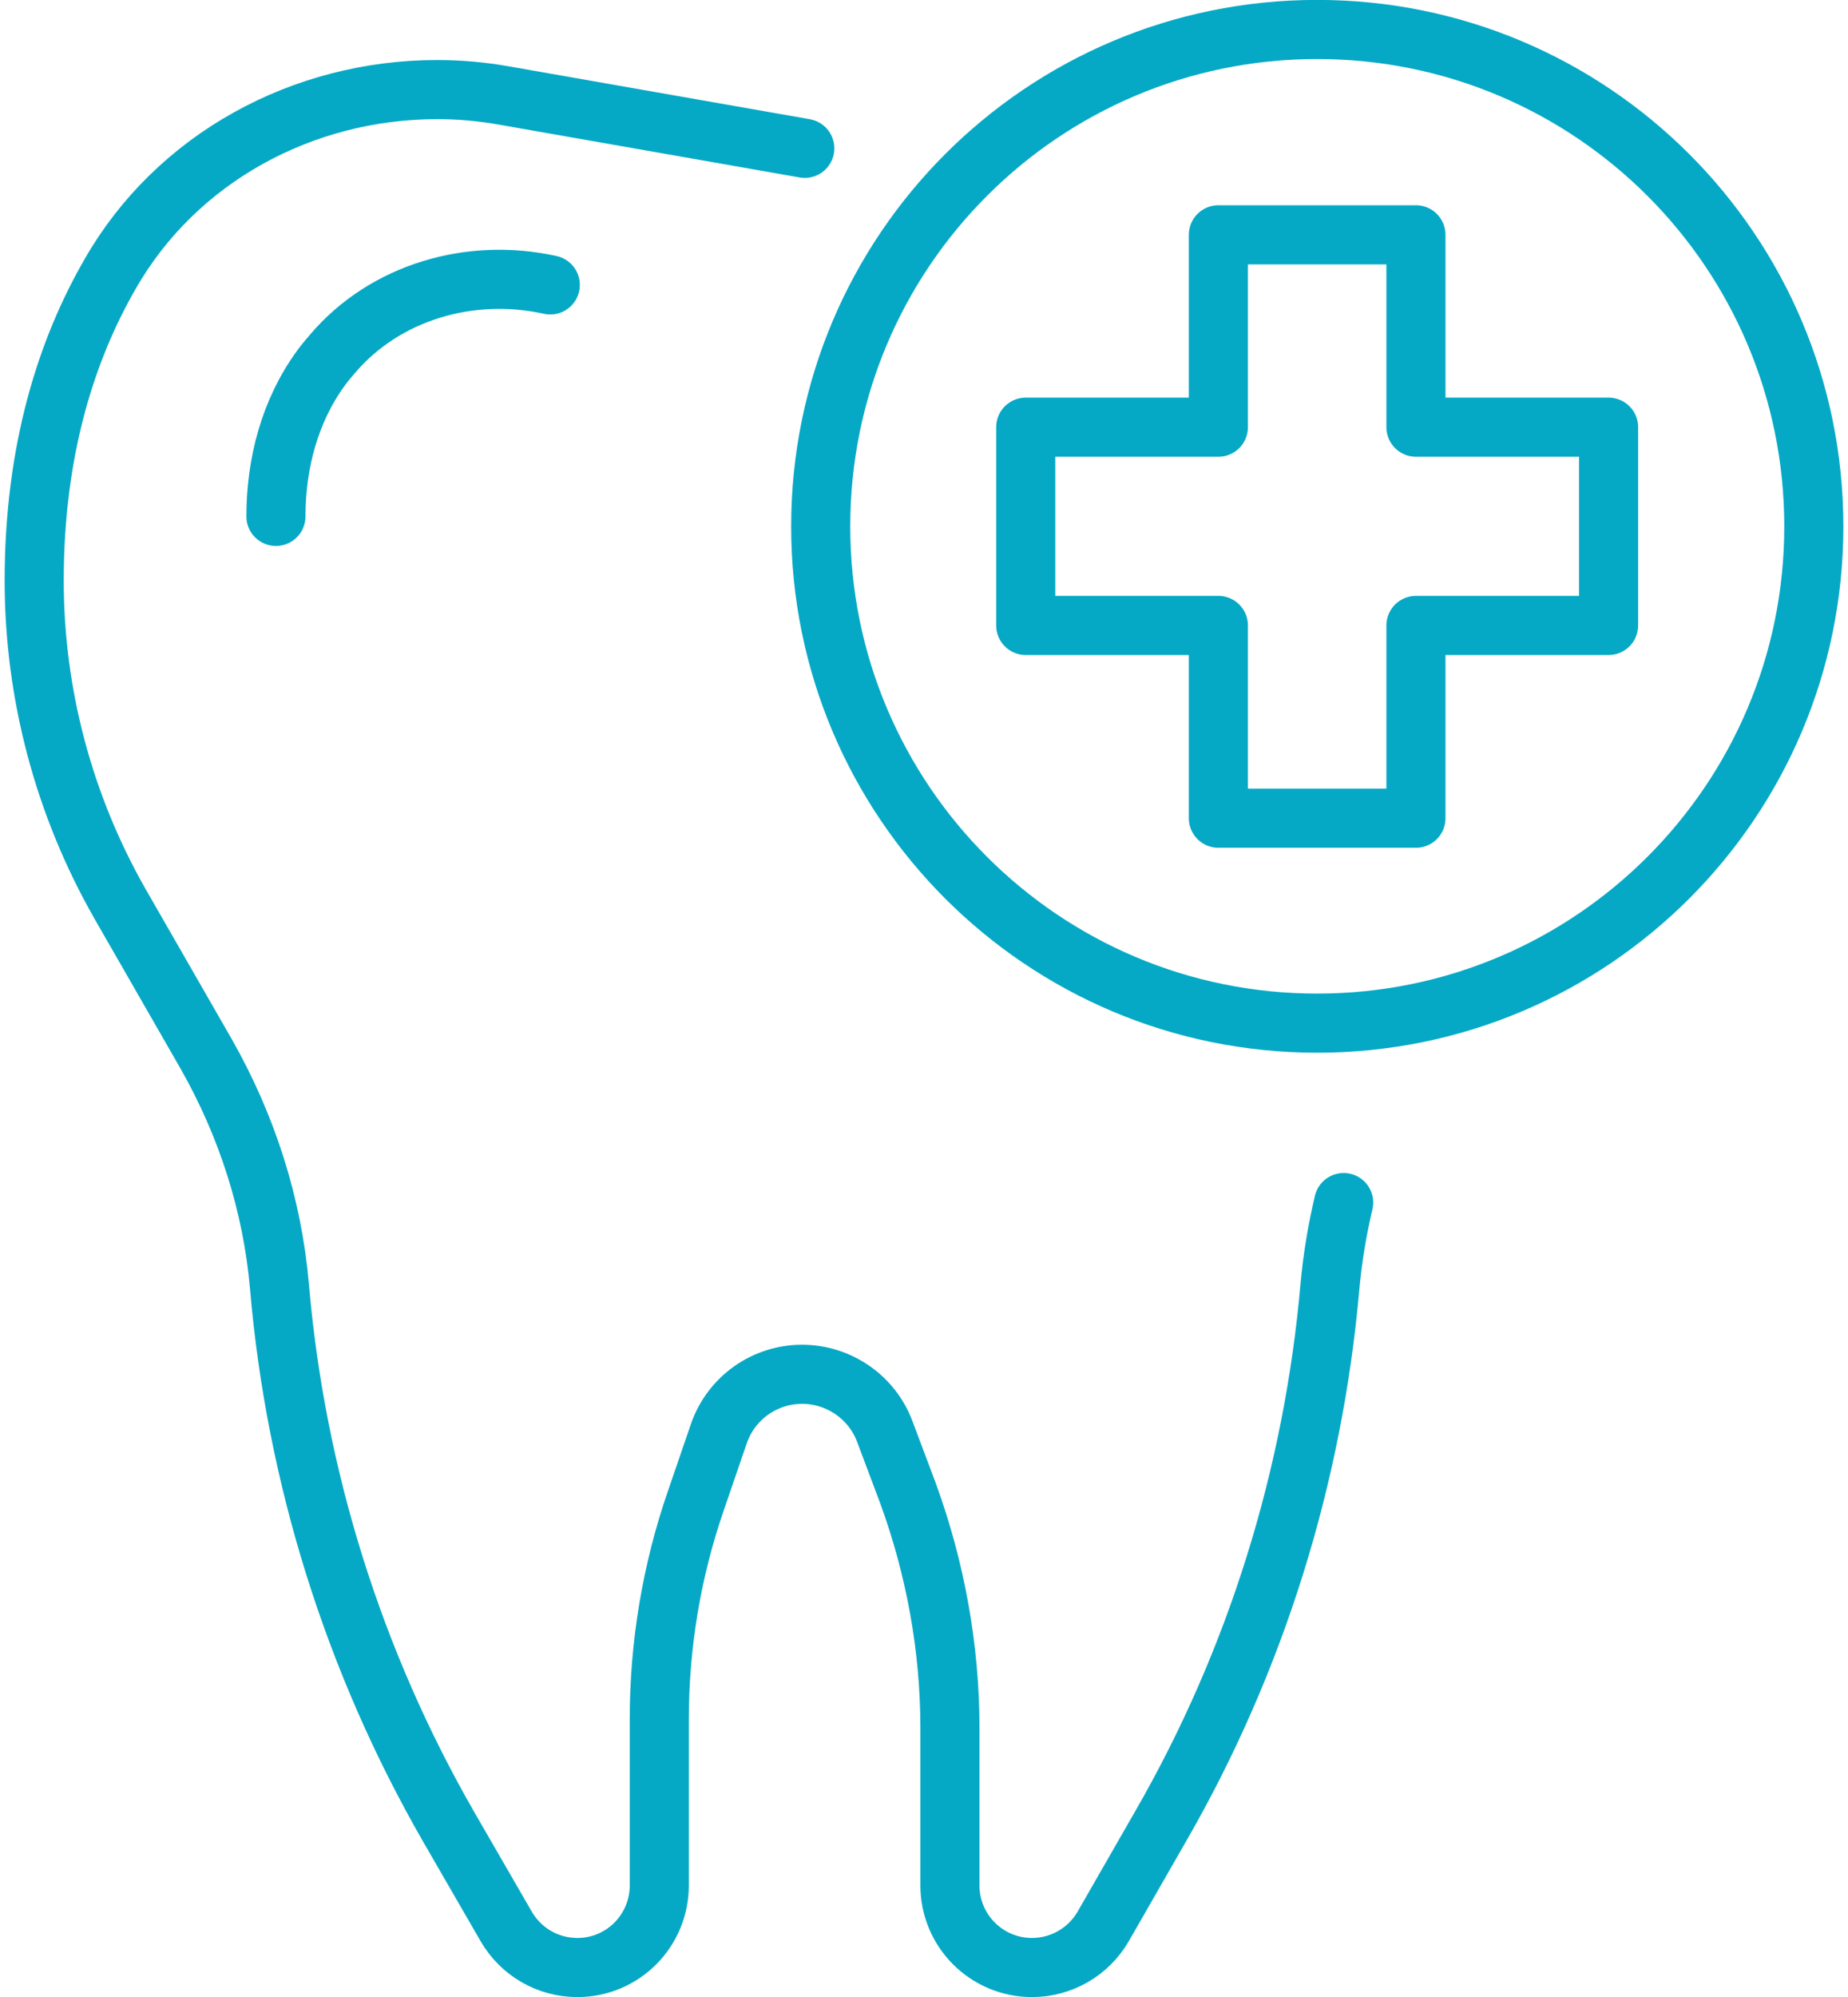
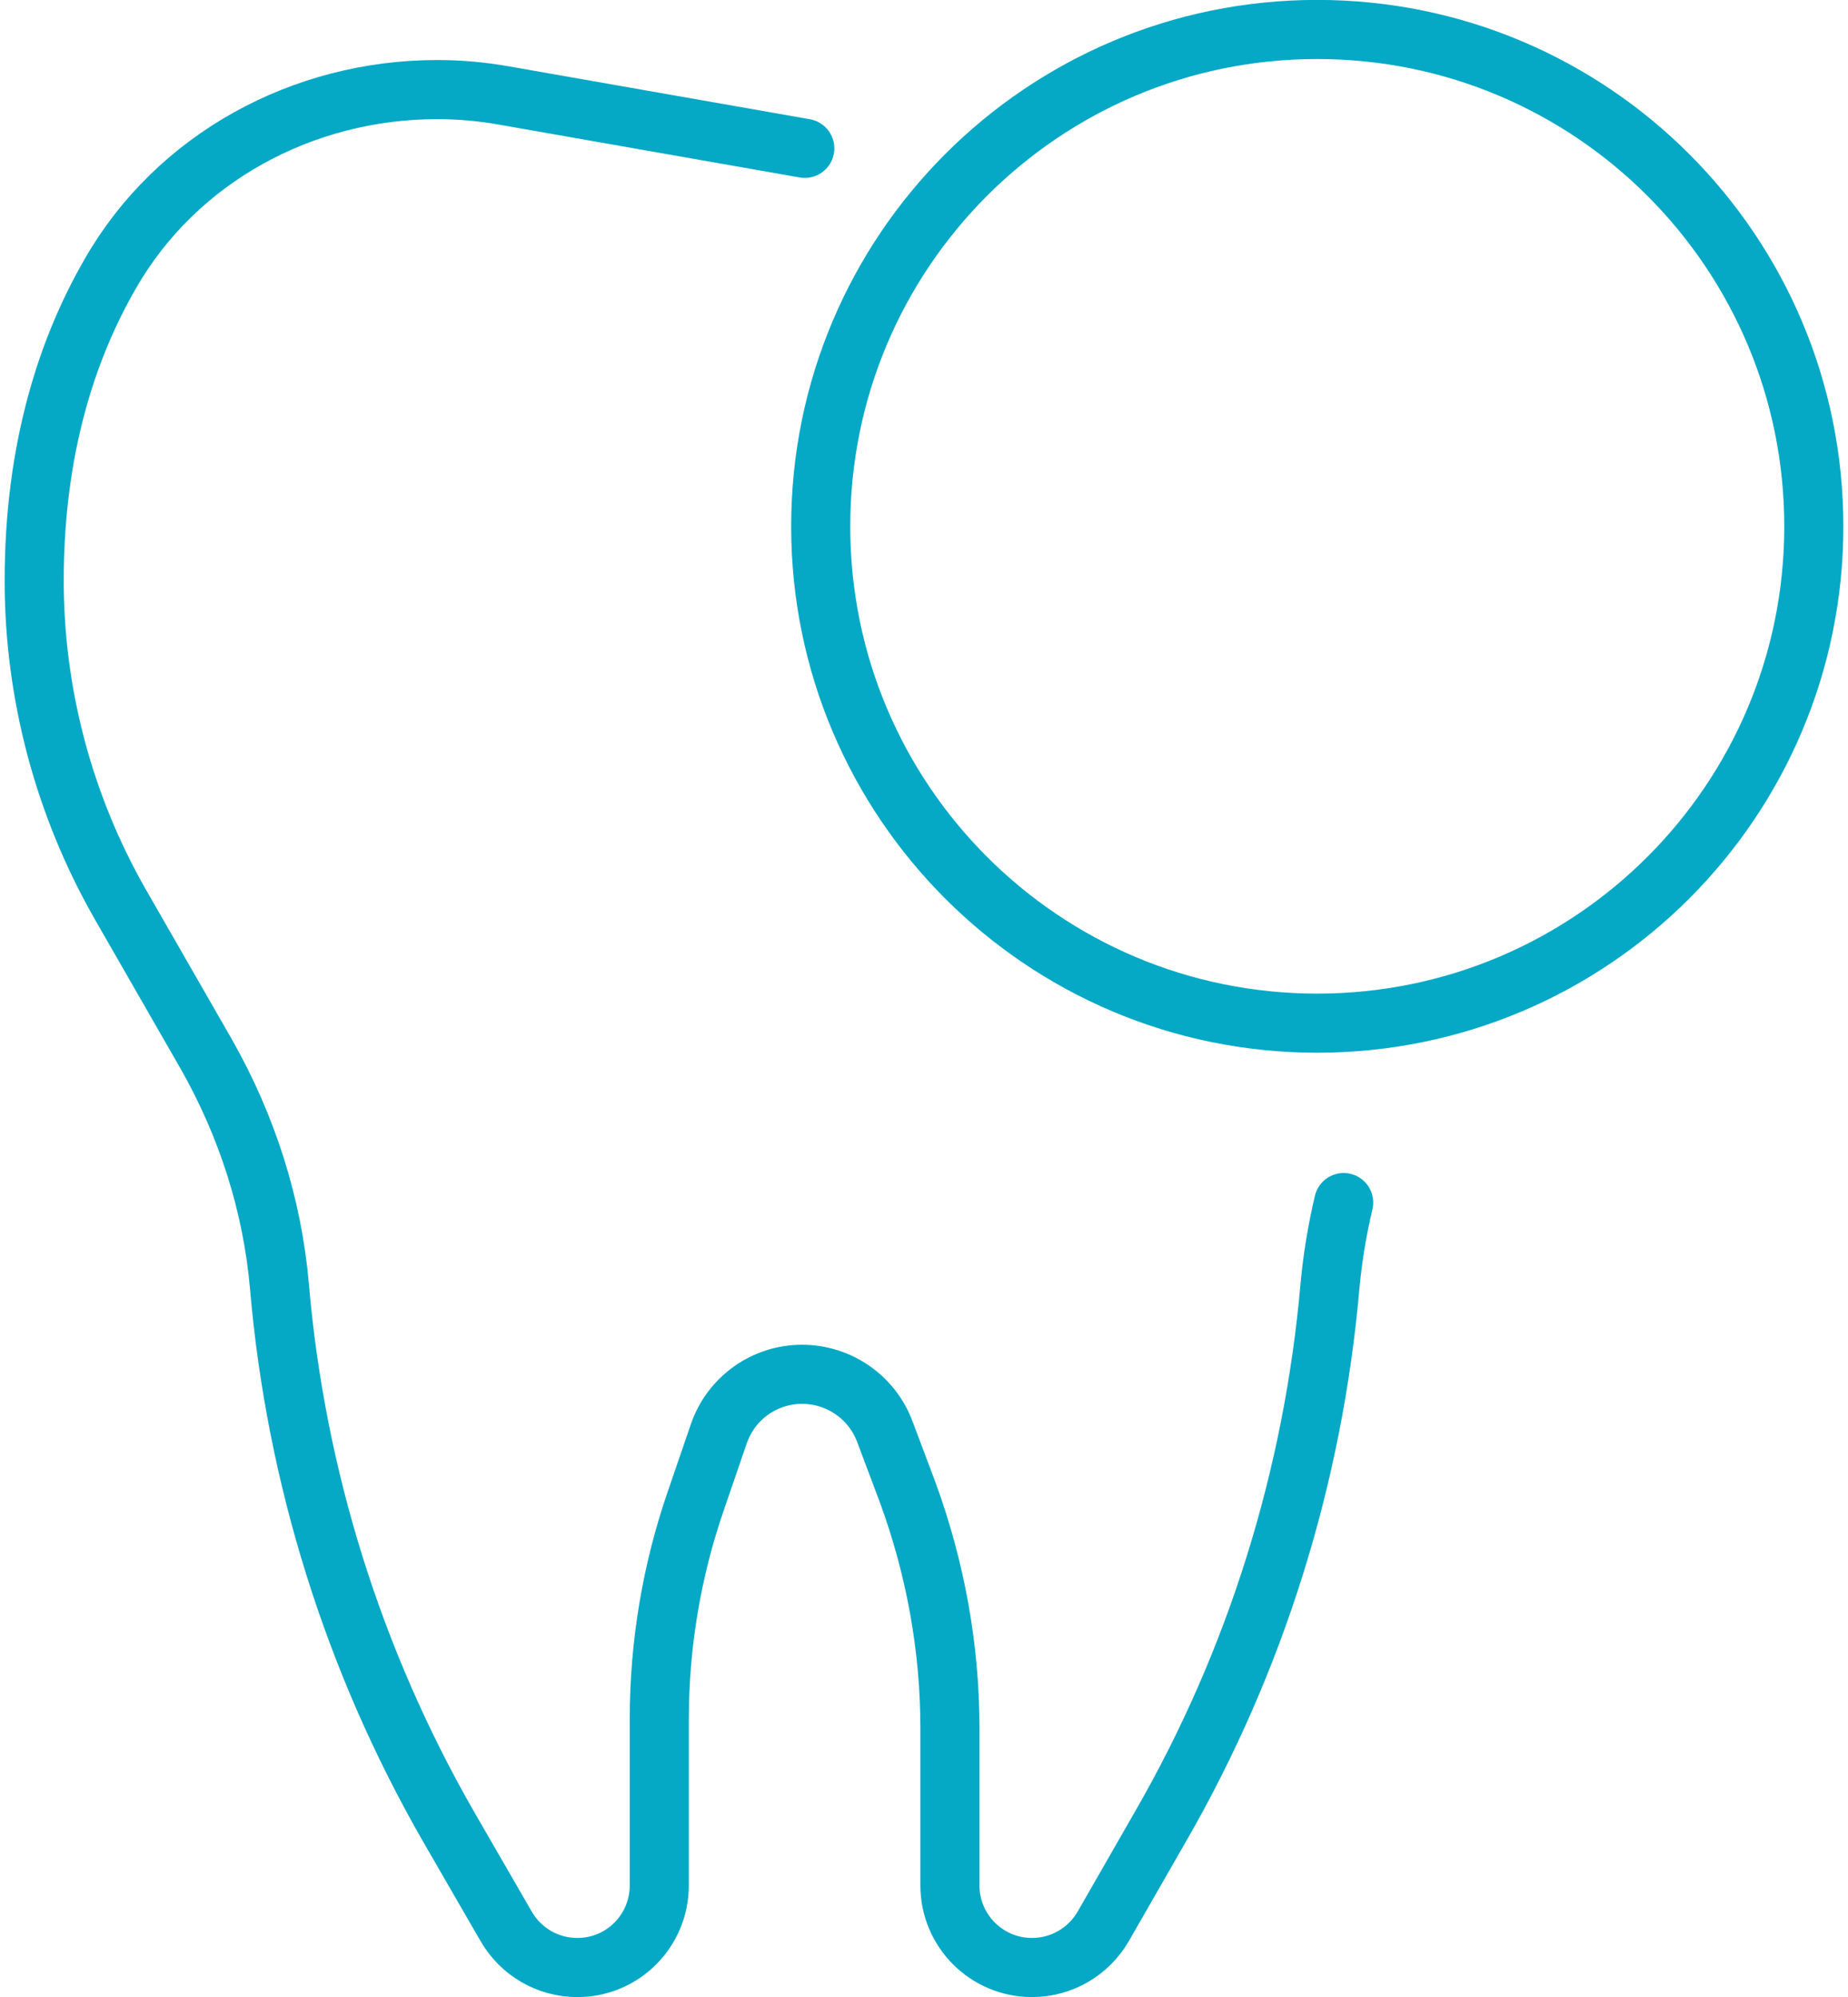
<svg xmlns="http://www.w3.org/2000/svg" xml:space="preserve" width="100px" height="108px" version="1.1" style="shape-rendering:geometricPrecision; text-rendering:geometricPrecision; image-rendering:optimizeQuality; fill-rule:evenodd; clip-rule:evenodd" viewBox="0 0 9362 10163">
  <defs>
    <style type="text/css">
   
    .str0 {stroke:#05A9C5;stroke-width:300.865;stroke-linecap:round;stroke-linejoin:round}
    .fil0 {fill:none;fill-rule:nonzero}
   
  </style>
  </defs>
  <g id="Capa_x0020_1">
    <path class="fil0 str0" d="M6818 6120c-33,140 -57,283 -70,428 -85,965 -376,1904 -863,2748l-291 507c-75,130 -213,210 -363,210l0 0c-231,0 -418,-187 -418,-418l0 -801c0,-408 -74,-813 -214,-1196l-117 -311c-65,-176 -234,-293 -422,-293l0 0c-192,0 -362,122 -424,303l-116 338c-124,358 -187,735 -187,1115l0 845c0,231 -186,418 -417,418l0 0c-151,0 -288,-80 -363,-210l-293 -507c-485,-844 -778,-1783 -861,-2748 -36,-417 -166,-820 -373,-1184l-440 -766c-285,-500 -436,-1067 -436,-1643l0 0c0,-671 168,-1182 387,-1561 338,-591 982,-938 1664,-938l3 0c113,0 225,10 338,30l1532 269" />
-     <path class="fil0 str0" d="M2778 1450c-406,-90 -842,35 -1111,353 -20,23 -40,47 -58,72 -158,217 -228,485 -228,753" />
    <path class="fil0 str0" d="M9212 2679c0,1396 -1132,2528 -2529,2528 -1397,0 -2528,-1132 -2528,-2528 0,-1397 1131,-2529 2528,-2529 1397,0 2529,1132 2529,2529z" />
-     <polygon class="fil0 str0" points="8167,2174 8167,3183 7186,3183 7186,4164 6180,4164 6180,3183 5199,3183 5199,2174 6180,2174 6180,1195 7186,1195 7186,2174 " />
  </g>
</svg>